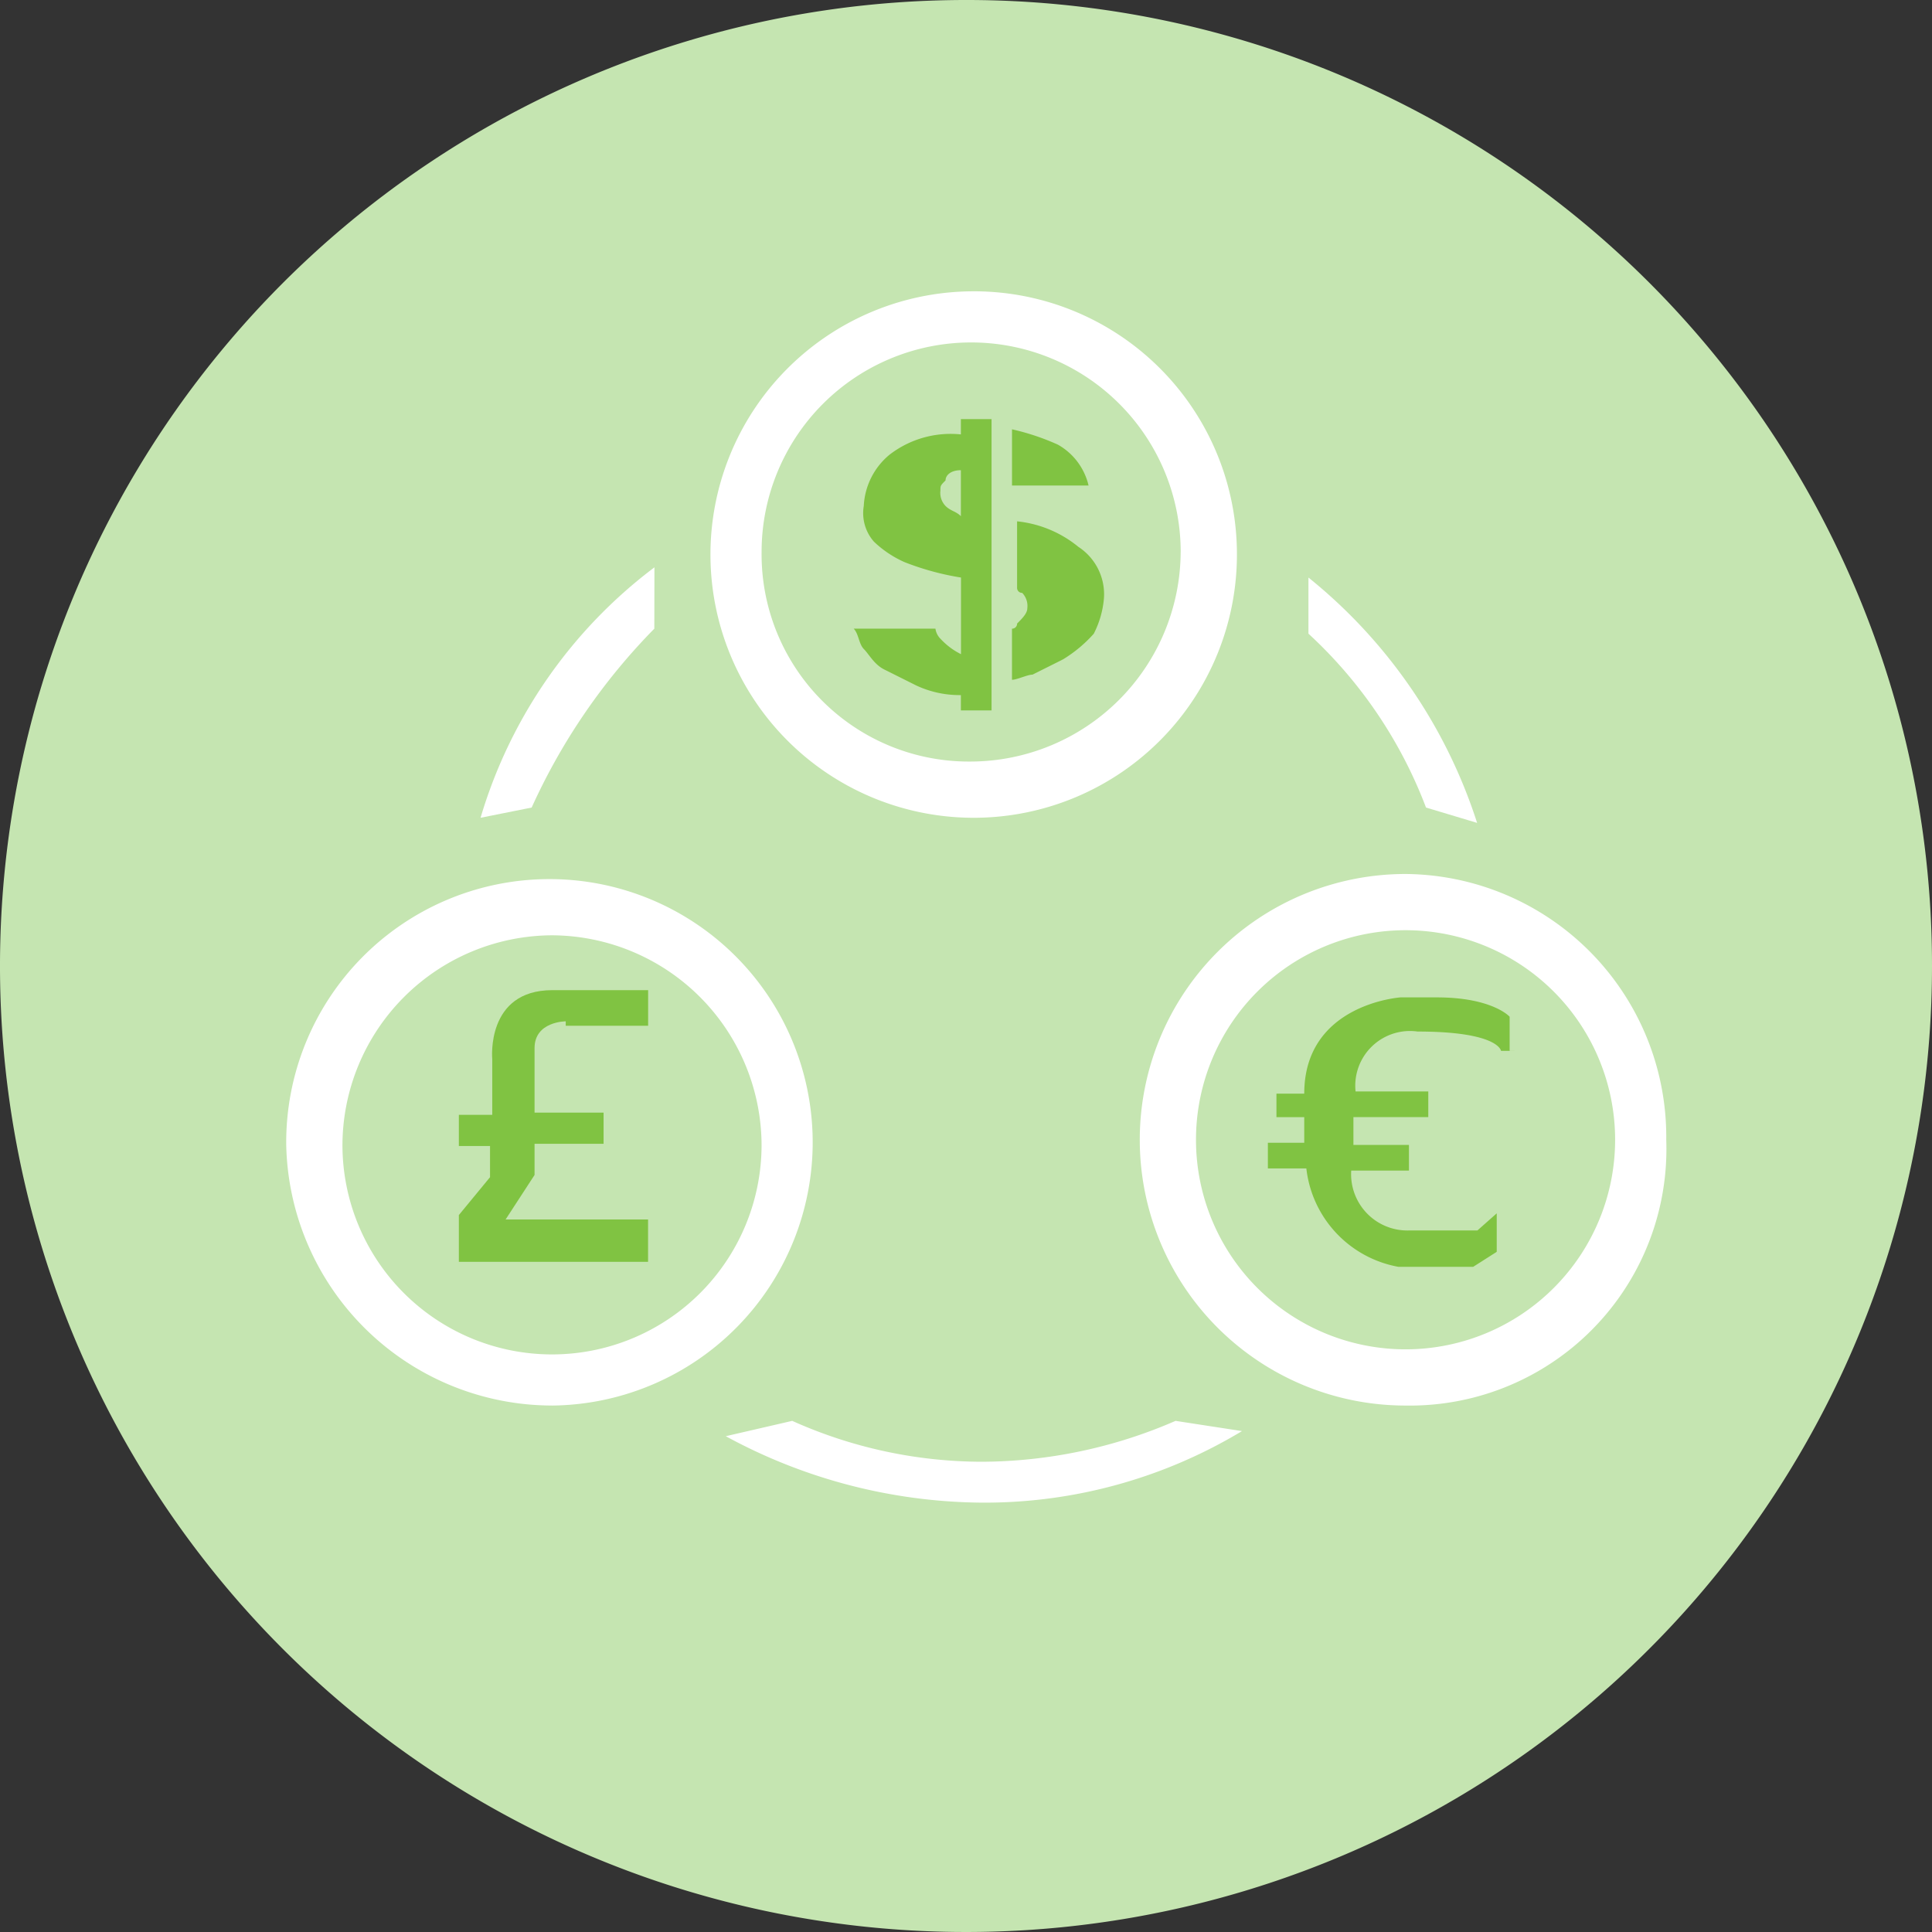
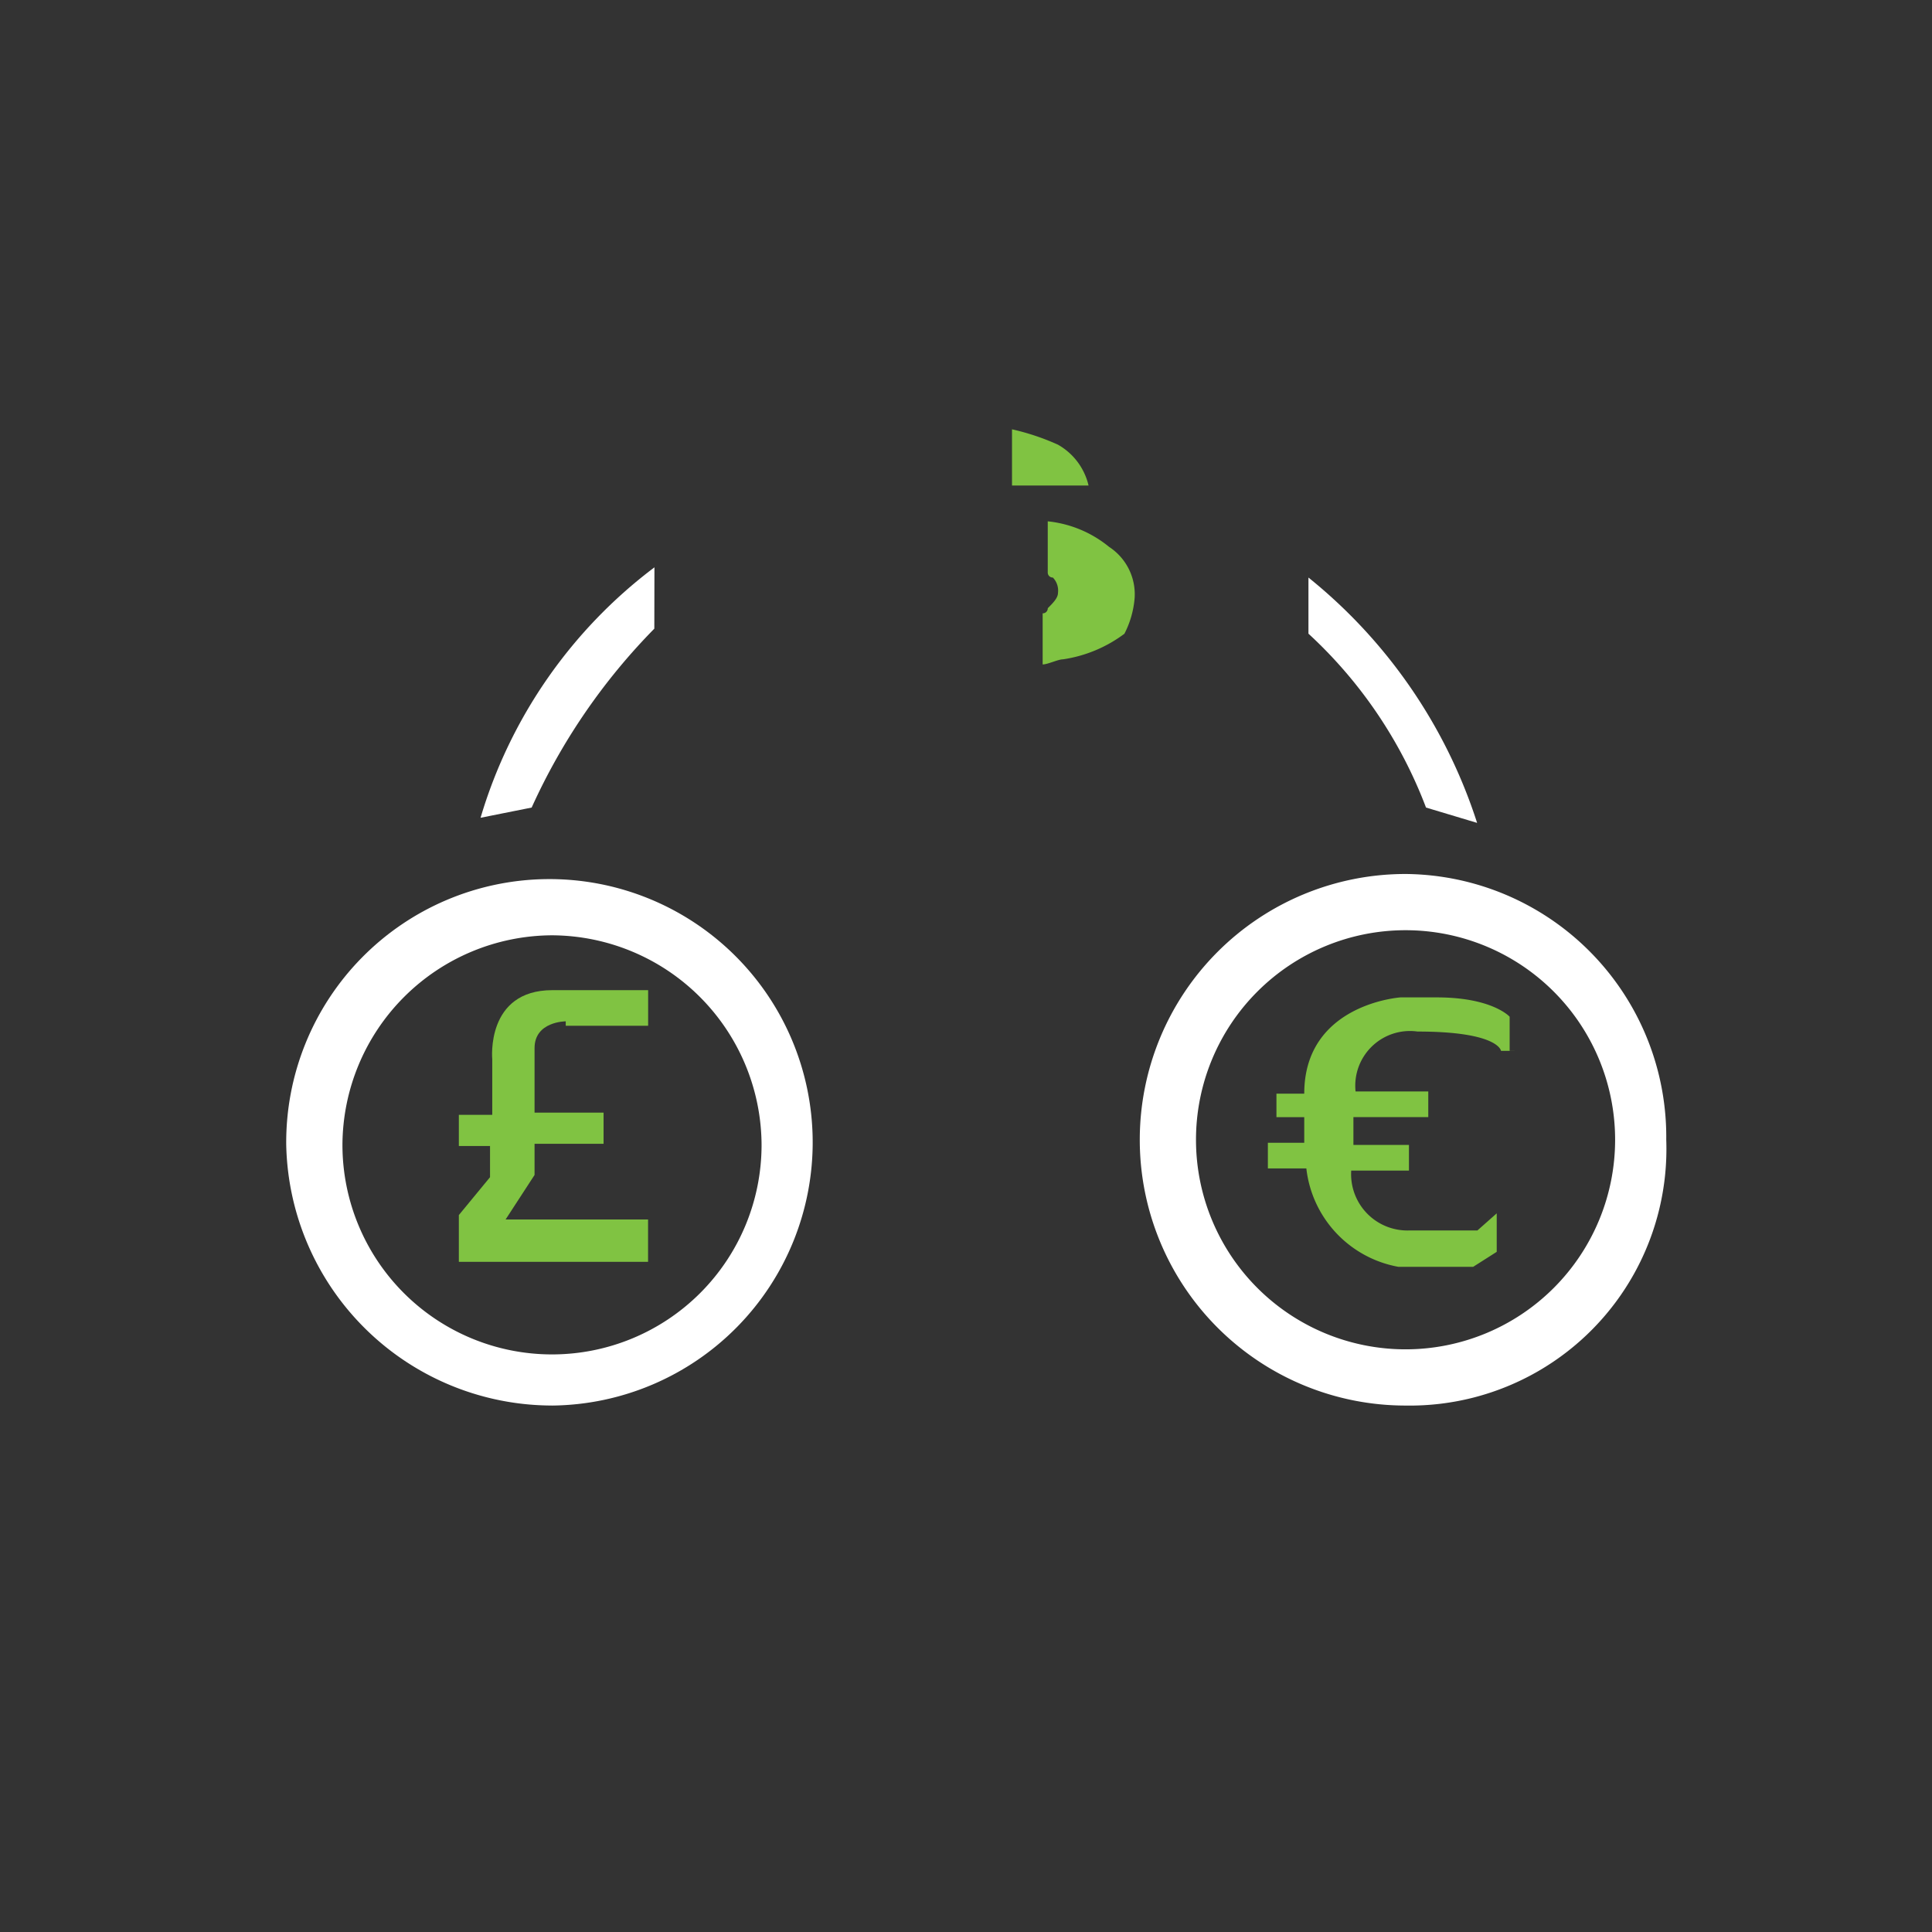
<svg xmlns="http://www.w3.org/2000/svg" width="80" height="80" viewBox="0 0 80 80">
  <rect x="0" y="0" width="80" height="80" fill="#333333" stroke="none" />
  <g id="Group_7427" data-name="Group 7427" transform="translate(-88 -4176)">
    <g id="Group_6907" data-name="Group 6907" transform="translate(-156.7 4041.9)">
-       <path id="Path_7697" data-name="Path 7697" d="M324.7,174.1a40,40,0,1,1-40-40A39.968,39.968,0,0,1,324.7,174.1Z" transform="translate(0)" fill="#c5e5b1" />
      <g id="Group_6431" data-name="Group 6431" transform="translate(256.552 146.163)">
        <g id="XMLID_401_">
          <g id="Group_6430" data-name="Group 6430">
            <path id="Path_7701" data-name="Path 7701" d="M275.168,154.924a18.875,18.875,0,0,0-4.868-7.2V145.4a21.48,21.48,0,0,1,6.984,10.159Z" transform="translate(-227.972 -133.548)" fill="#fff" />
            <path id="Path_7702" data-name="Path 7702" d="M278.005,153.528a8.677,8.677,0,0,0,0,17.355,8.677,8.677,0,1,0,0-17.355Zm0,19.683a11.005,11.005,0,1,1,0-22.011A10.886,10.886,0,0,1,288.8,162.205,10.625,10.625,0,0,1,278.005,173.211Z" transform="translate(-231.656 -127.073)" fill="#fff" />
-             <path id="Path_7703" data-name="Path 7703" d="M280.276,162.323a20.641,20.641,0,0,1-10.794,2.963,22.492,22.492,0,0,1-10.582-2.751l2.751-.635a19.244,19.244,0,0,0,7.831,1.693,20.258,20.258,0,0,0,8.042-1.693Z" transform="translate(-240.699 -115.128)" fill="#fff" />
-             <path id="Path_7704" data-name="Path 7704" d="M266.616,150.014l-1.27.635c-.212,0-.635.212-.847.212v-2.116a.207.207,0,0,0,.212-.212c.212-.212.423-.423.423-.635a.777.777,0,0,0-.212-.635.207.207,0,0,1-.212-.212V144.3a4.772,4.772,0,0,1,2.54,1.058,2.344,2.344,0,0,1,1.058,2.116,3.923,3.923,0,0,1-.423,1.481A5.612,5.612,0,0,1,266.616,150.014Z" transform="translate(-234.447 -134.776)" fill="#80c342" />
+             <path id="Path_7704" data-name="Path 7704" d="M266.616,150.014c-.212,0-.635.212-.847.212v-2.116a.207.207,0,0,0,.212-.212c.212-.212.423-.423.423-.635a.777.777,0,0,0-.212-.635.207.207,0,0,1-.212-.212V144.3a4.772,4.772,0,0,1,2.54,1.058,2.344,2.344,0,0,1,1.058,2.116,3.923,3.923,0,0,1-.423,1.481A5.612,5.612,0,0,1,266.616,150.014Z" transform="translate(-234.447 -134.776)" fill="#80c342" />
            <path id="Path_7705" data-name="Path 7705" d="M264.5,142.5a9.838,9.838,0,0,1,1.9.635,2.629,2.629,0,0,1,1.27,1.693H264.5Z" transform="translate(-234.447 -136.786)" fill="#80c342" />
-             <path id="Path_7706" data-name="Path 7706" d="M265.844,144.416c-.423,0-.635.212-.635.423-.212.212-.212.212-.212.423a.778.778,0,0,0,.212.635c.212.212.423.212.635.423Zm0,4.444a11.231,11.231,0,0,1-2.328-.635,4.428,4.428,0,0,1-1.27-.847,1.786,1.786,0,0,1-.423-1.481,2.939,2.939,0,0,1,1.058-2.116,4.137,4.137,0,0,1,2.963-.847V142.3h1.27v12.063h-1.27v-.635a4.226,4.226,0,0,1-1.9-.423l-1.27-.635c-.423-.212-.635-.635-.847-.847s-.212-.635-.423-.847h3.386a.739.739,0,0,0,.212.423,2.923,2.923,0,0,0,.847.635v-3.175Z" transform="translate(-237.908 -137.009)" fill="#80c342" />
-             <path id="Path_7707" data-name="Path 7707" d="M280.4,150.594A10.9,10.9,0,1,1,269.394,139.8,10.886,10.886,0,0,1,280.4,150.594Zm-2.328,0a8.677,8.677,0,1,0-17.354,0,8.582,8.582,0,0,0,8.677,8.677A8.716,8.716,0,0,0,278.071,150.594Z" transform="translate(-241.034 -139.8)" fill="#fff" />
            <path id="Path_7708" data-name="Path 7708" d="M261.3,147.74a25.63,25.63,0,0,0-5.079,7.407l-2.116.423a20.145,20.145,0,0,1,7.2-10.37Z" transform="translate(-246.058 -133.771)" fill="#fff" />
            <path id="Path_7712" data-name="Path 7712" d="M261.305,172.987A11.023,11.023,0,0,1,250.3,162.194a10.9,10.9,0,1,1,11.005,10.794Zm0-19.471a8.716,8.716,0,0,0-8.677,8.677,8.677,8.677,0,0,0,17.355,0A8.716,8.716,0,0,0,261.305,153.516Z" transform="translate(-250.3 -126.85)" fill="#fff" />
          </g>
        </g>
      </g>
      <path id="Path_7786" data-name="Path 7786" d="M512.774,207.614h-.62s-.089-.8-3.454-.8a2.265,2.265,0,0,0-2.569,2.48h3.011v1.063h-3.1v1.151h2.3v1.063h-2.391a2.331,2.331,0,0,0,2.391,2.48h2.834l.8-.709v1.594l-.974.62h-3.1a4.673,4.673,0,0,1-3.809-4.074H502.5v-1.063h1.506V210.36h-1.151v-.974h1.151c0-3.72,3.986-3.986,3.986-3.986H509.5c2.3,0,3.011.8,3.011.8v1.417Z" transform="translate(-205.3 -30)" fill="#80c342" />
    </g>
    <path id="Path_8648" data-name="Path 8648" d="M363.426,206.691s-1.291,0-1.291,1.106v2.674h2.858v1.291h-2.858v1.291l-1.2,1.844h5.9v1.752H359v-1.936l1.291-1.568v-1.291H359v-1.291h1.383v-2.305s-.277-2.858,2.49-2.858h3.965v1.475h-3.412Z" transform="translate(-252 4011.6)" fill="#80c342" />
  </g>
</svg>